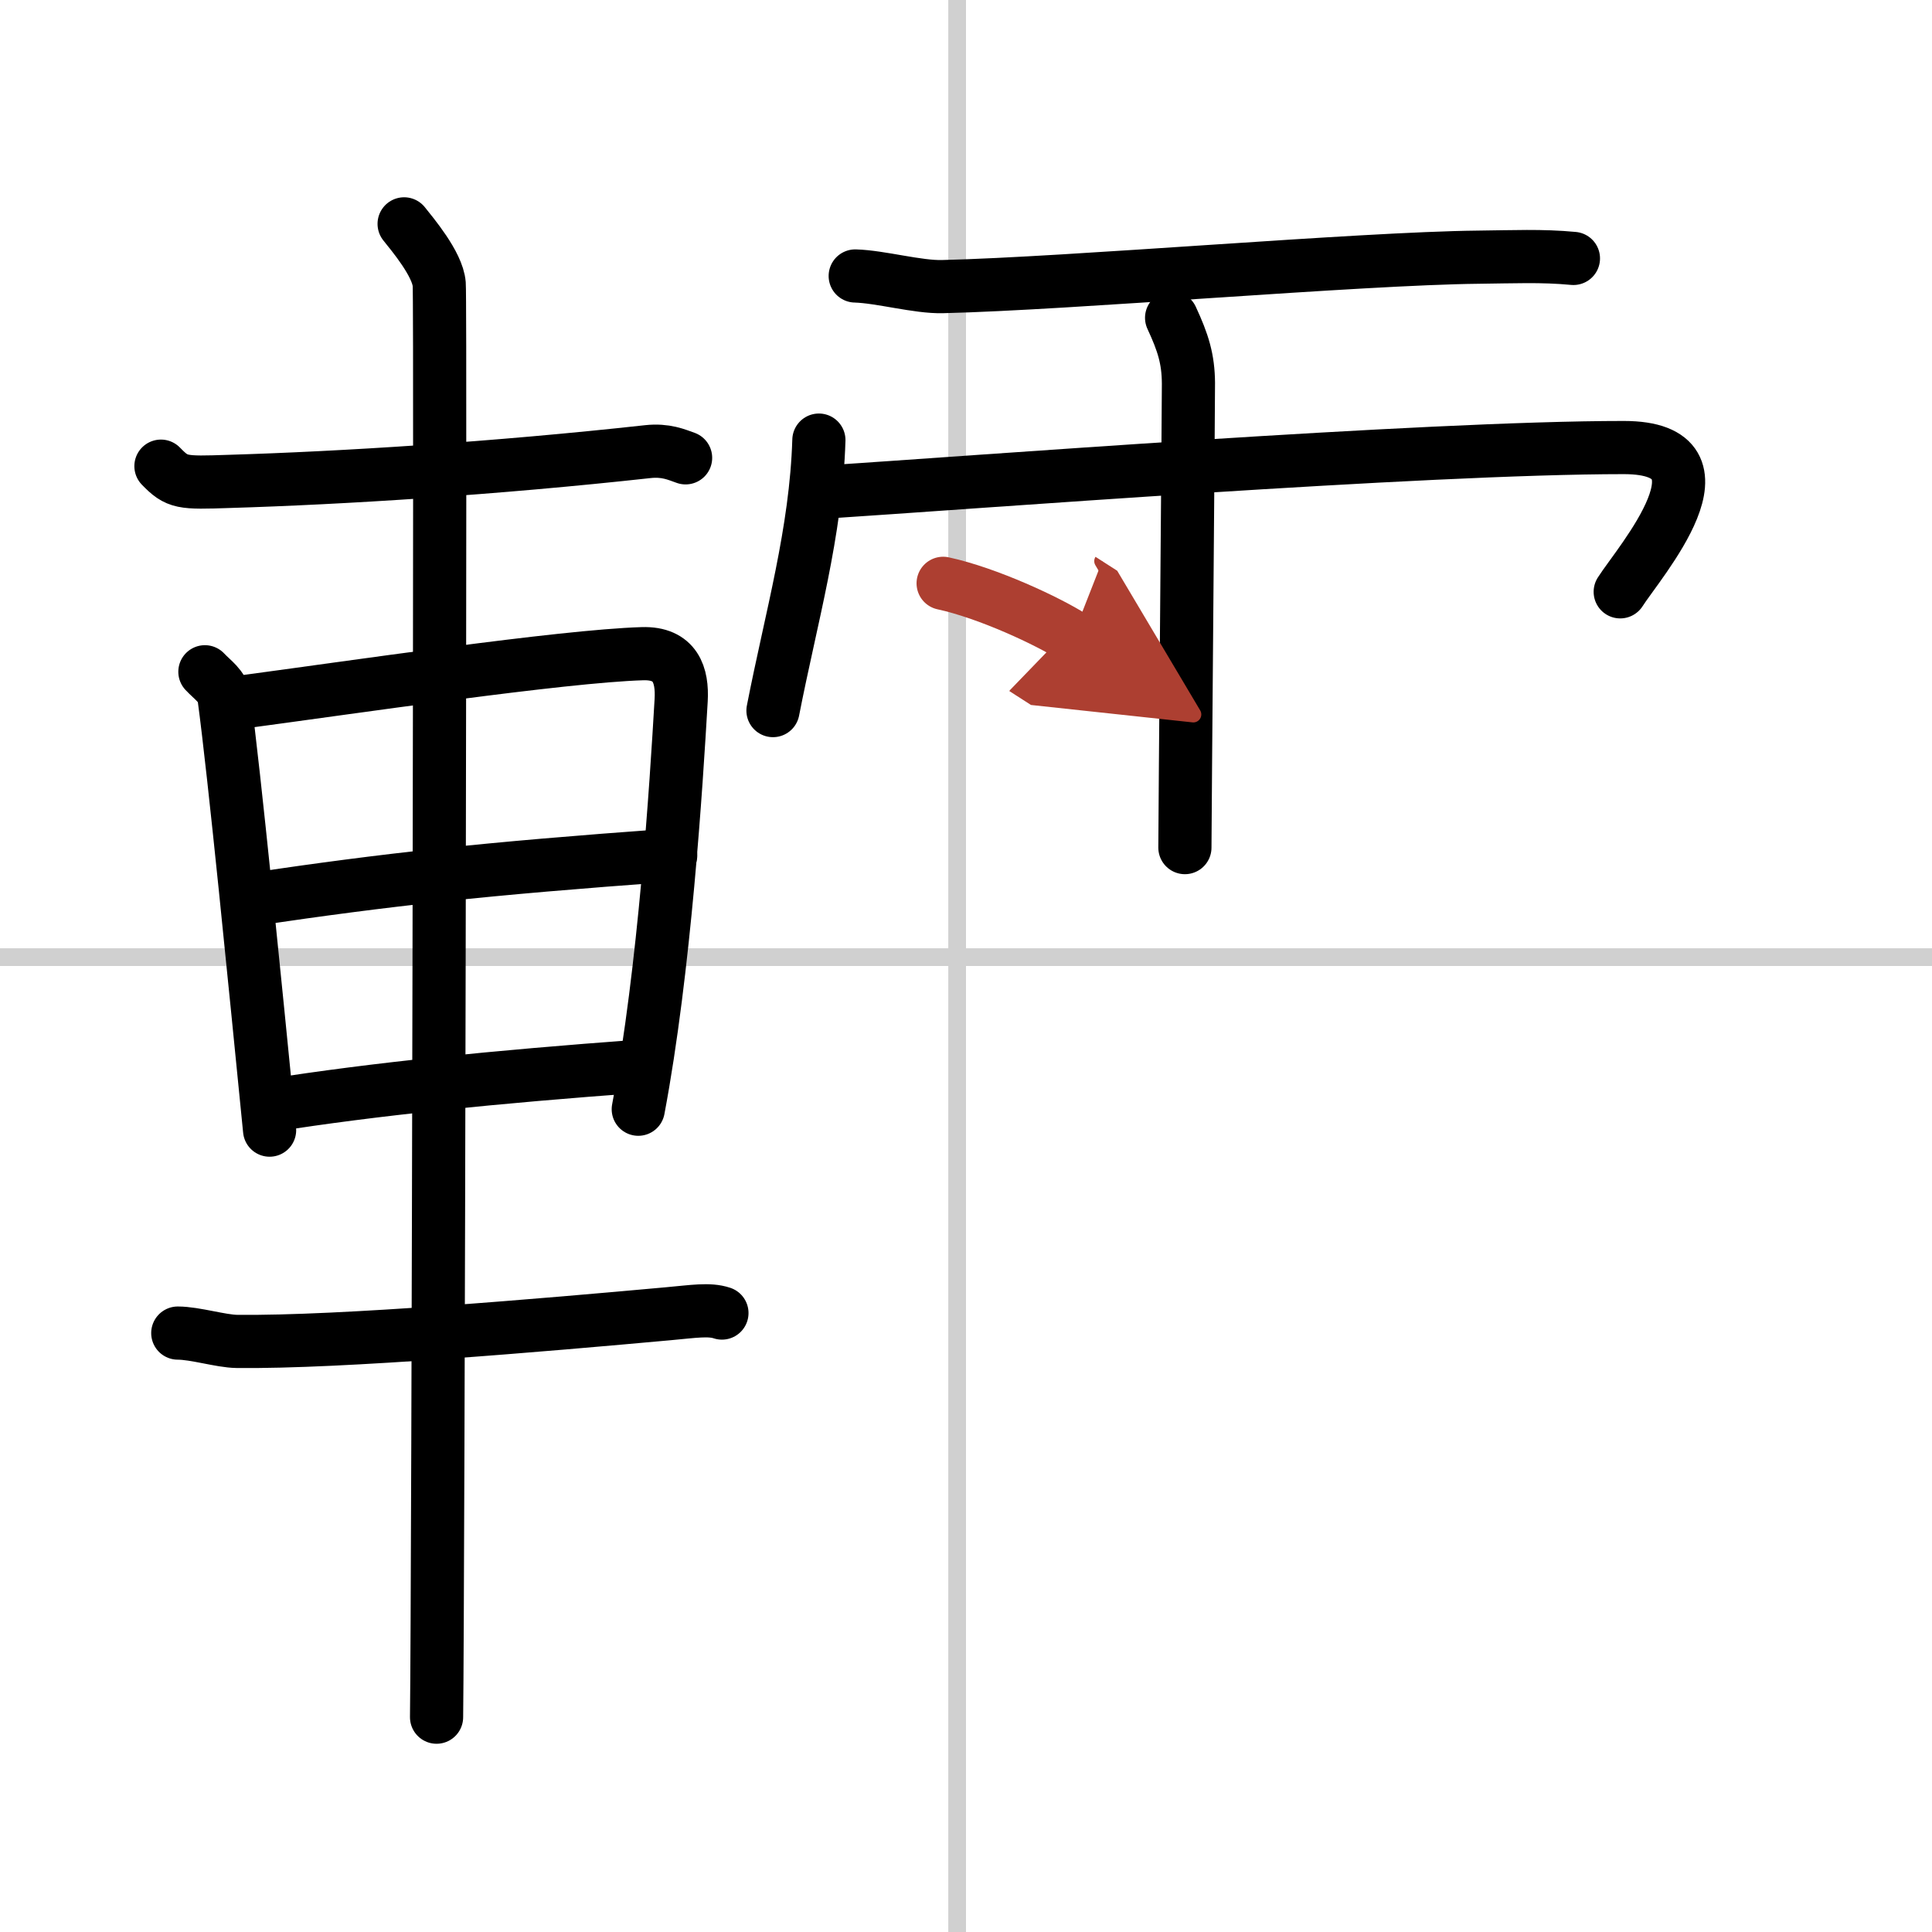
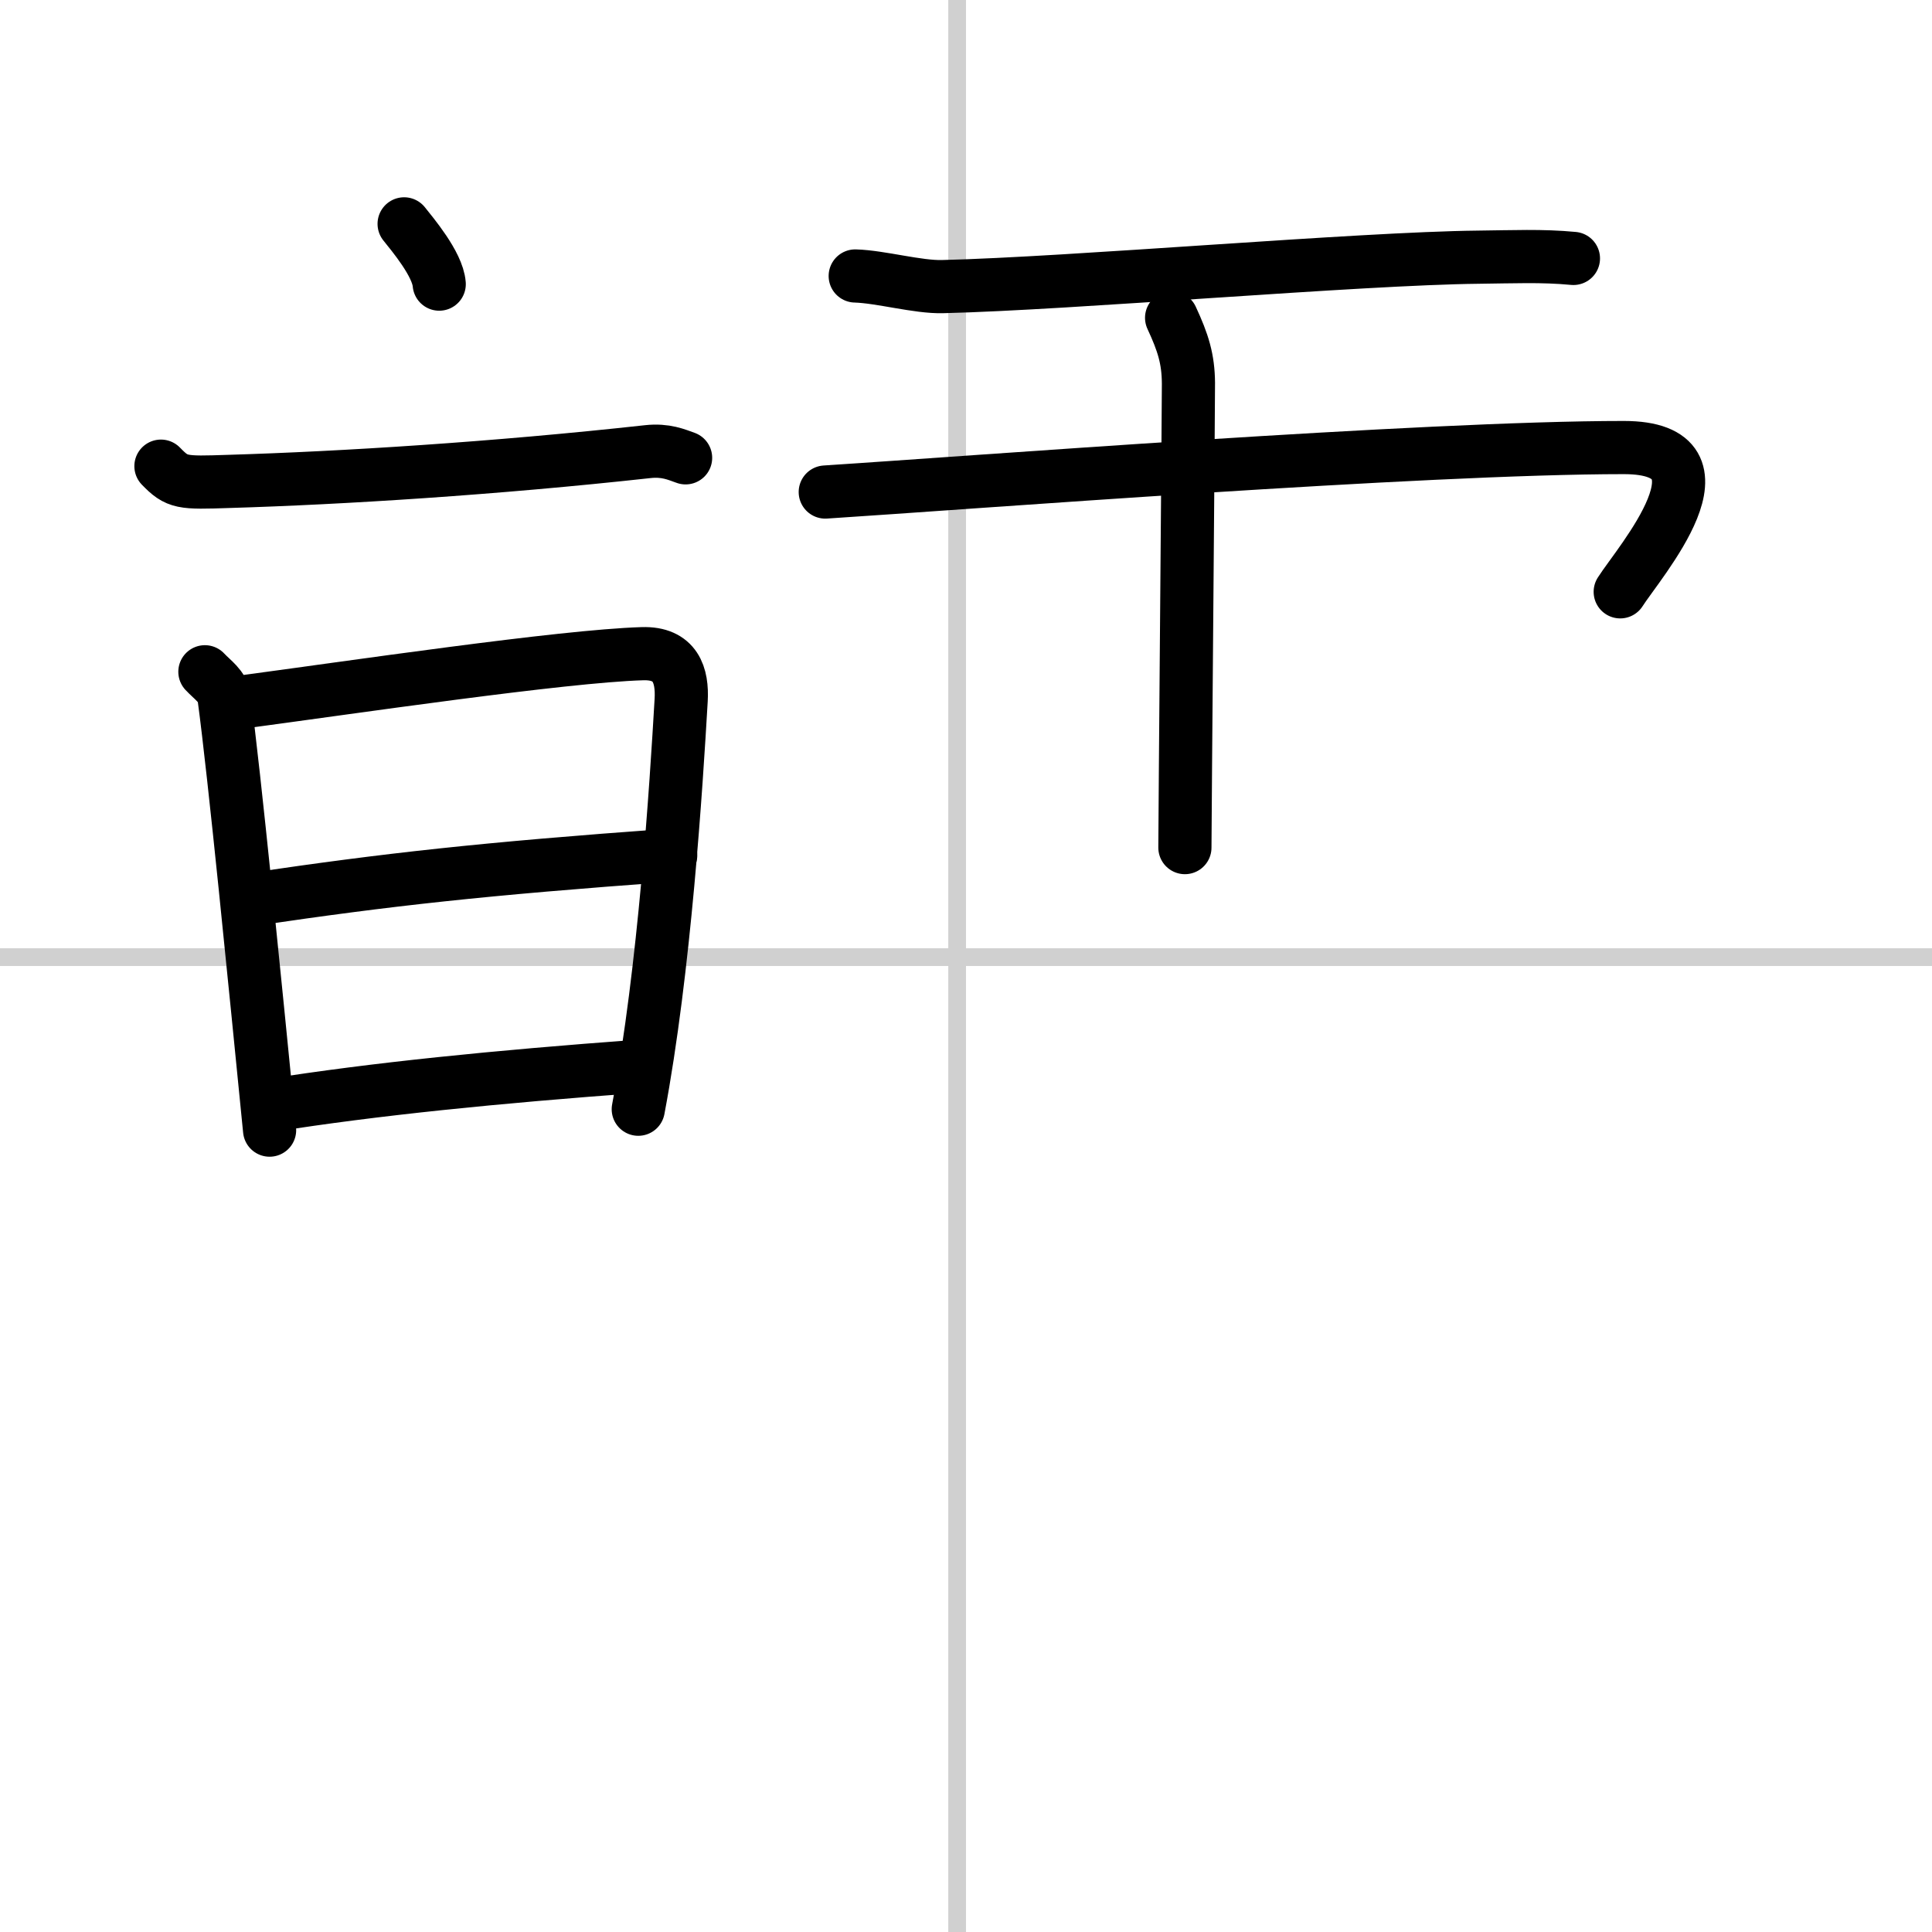
<svg xmlns="http://www.w3.org/2000/svg" width="400" height="400" viewBox="0 0 109 109">
  <defs>
    <marker id="a" markerWidth="4" orient="auto" refX="1" refY="5" viewBox="0 0 10 10">
      <polyline points="0 0 10 5 0 10 1 5" fill="#ad3f31" stroke="#ad3f31" />
    </marker>
  </defs>
  <g fill="none" stroke="#000" stroke-linecap="round" stroke-linejoin="round" stroke-width="3">
    <rect width="100%" height="100%" fill="#fff" stroke="#fff" />
    <line x1="54" x2="54" y2="109" stroke="#d0d0d0" stroke-width="1" />
    <line x2="109" y1="54" y2="54" stroke="#d0d0d0" stroke-width="1" />
    <path d="m9.08 26.3c0.92 0.95 1.17 0.95 3.84 0.86 6.35-0.19 15-0.73 23.63-1.68 1.01-0.11 1.62 0.17 2.13 0.35" />
    <path d="m11.56 37.9c0.44 0.47 1 0.82 1.08 1.44 0.6 4.46 1.73 15.97 2.57 24.42" />
    <path d="m13.25 39.66c6.67-0.89 18.44-2.64 22.99-2.78 1.88-0.06 2.27 1.22 2.19 2.62-0.28 4.81-0.93 15.19-2.42 23.08" />
    <path d="m14.33 50.73c7.53-1.11 12.87-1.71 23.51-2.48" />
    <path d="m15.25 62.37c5.85-0.93 12.75-1.62 20.76-2.21" />
-     <path d="m10.03 75.21c0.97 0 2.44 0.46 3.33 0.47 5.89 0.07 17.39-0.93 24.33-1.56 1.44-0.13 2.32-0.28 3.04-0.04" />
-     <path d="m22.8 12.63c0.45 0.57 1.89 2.26 1.98 3.4s-0.06 73.75-0.15 80.85" />
+     <path d="m22.8 12.63c0.45 0.57 1.89 2.26 1.98 3.4" />
    <path d="M48.25,15.57c1.43,0.04,3.54,0.64,4.93,0.6C60.4,16,76.7,14.58,83.4,14.51c1.95-0.02,3.58-0.1,5.37,0.07" />
-     <path d="m46.2 24.83c-0.16 5.22-1.56 9.99-2.59 15.26" />
    <path d="m46.56 27.76c7.94-0.51 33.76-2.51 45.05-2.51 6.54 0 0.84 6.5-0.2 8.14" />
    <path d="m66.1 17.93c0.65 1.4 0.94 2.32 0.95 3.69 0.01 0.49-0.2 24.85-0.2 26.2" />
-     <path d="m53.21 32.91c2.51 0.54 5.93 2.14 7.3 3.02" marker-end="url(#a)" stroke="#ad3f31" />
  </g>
</svg>